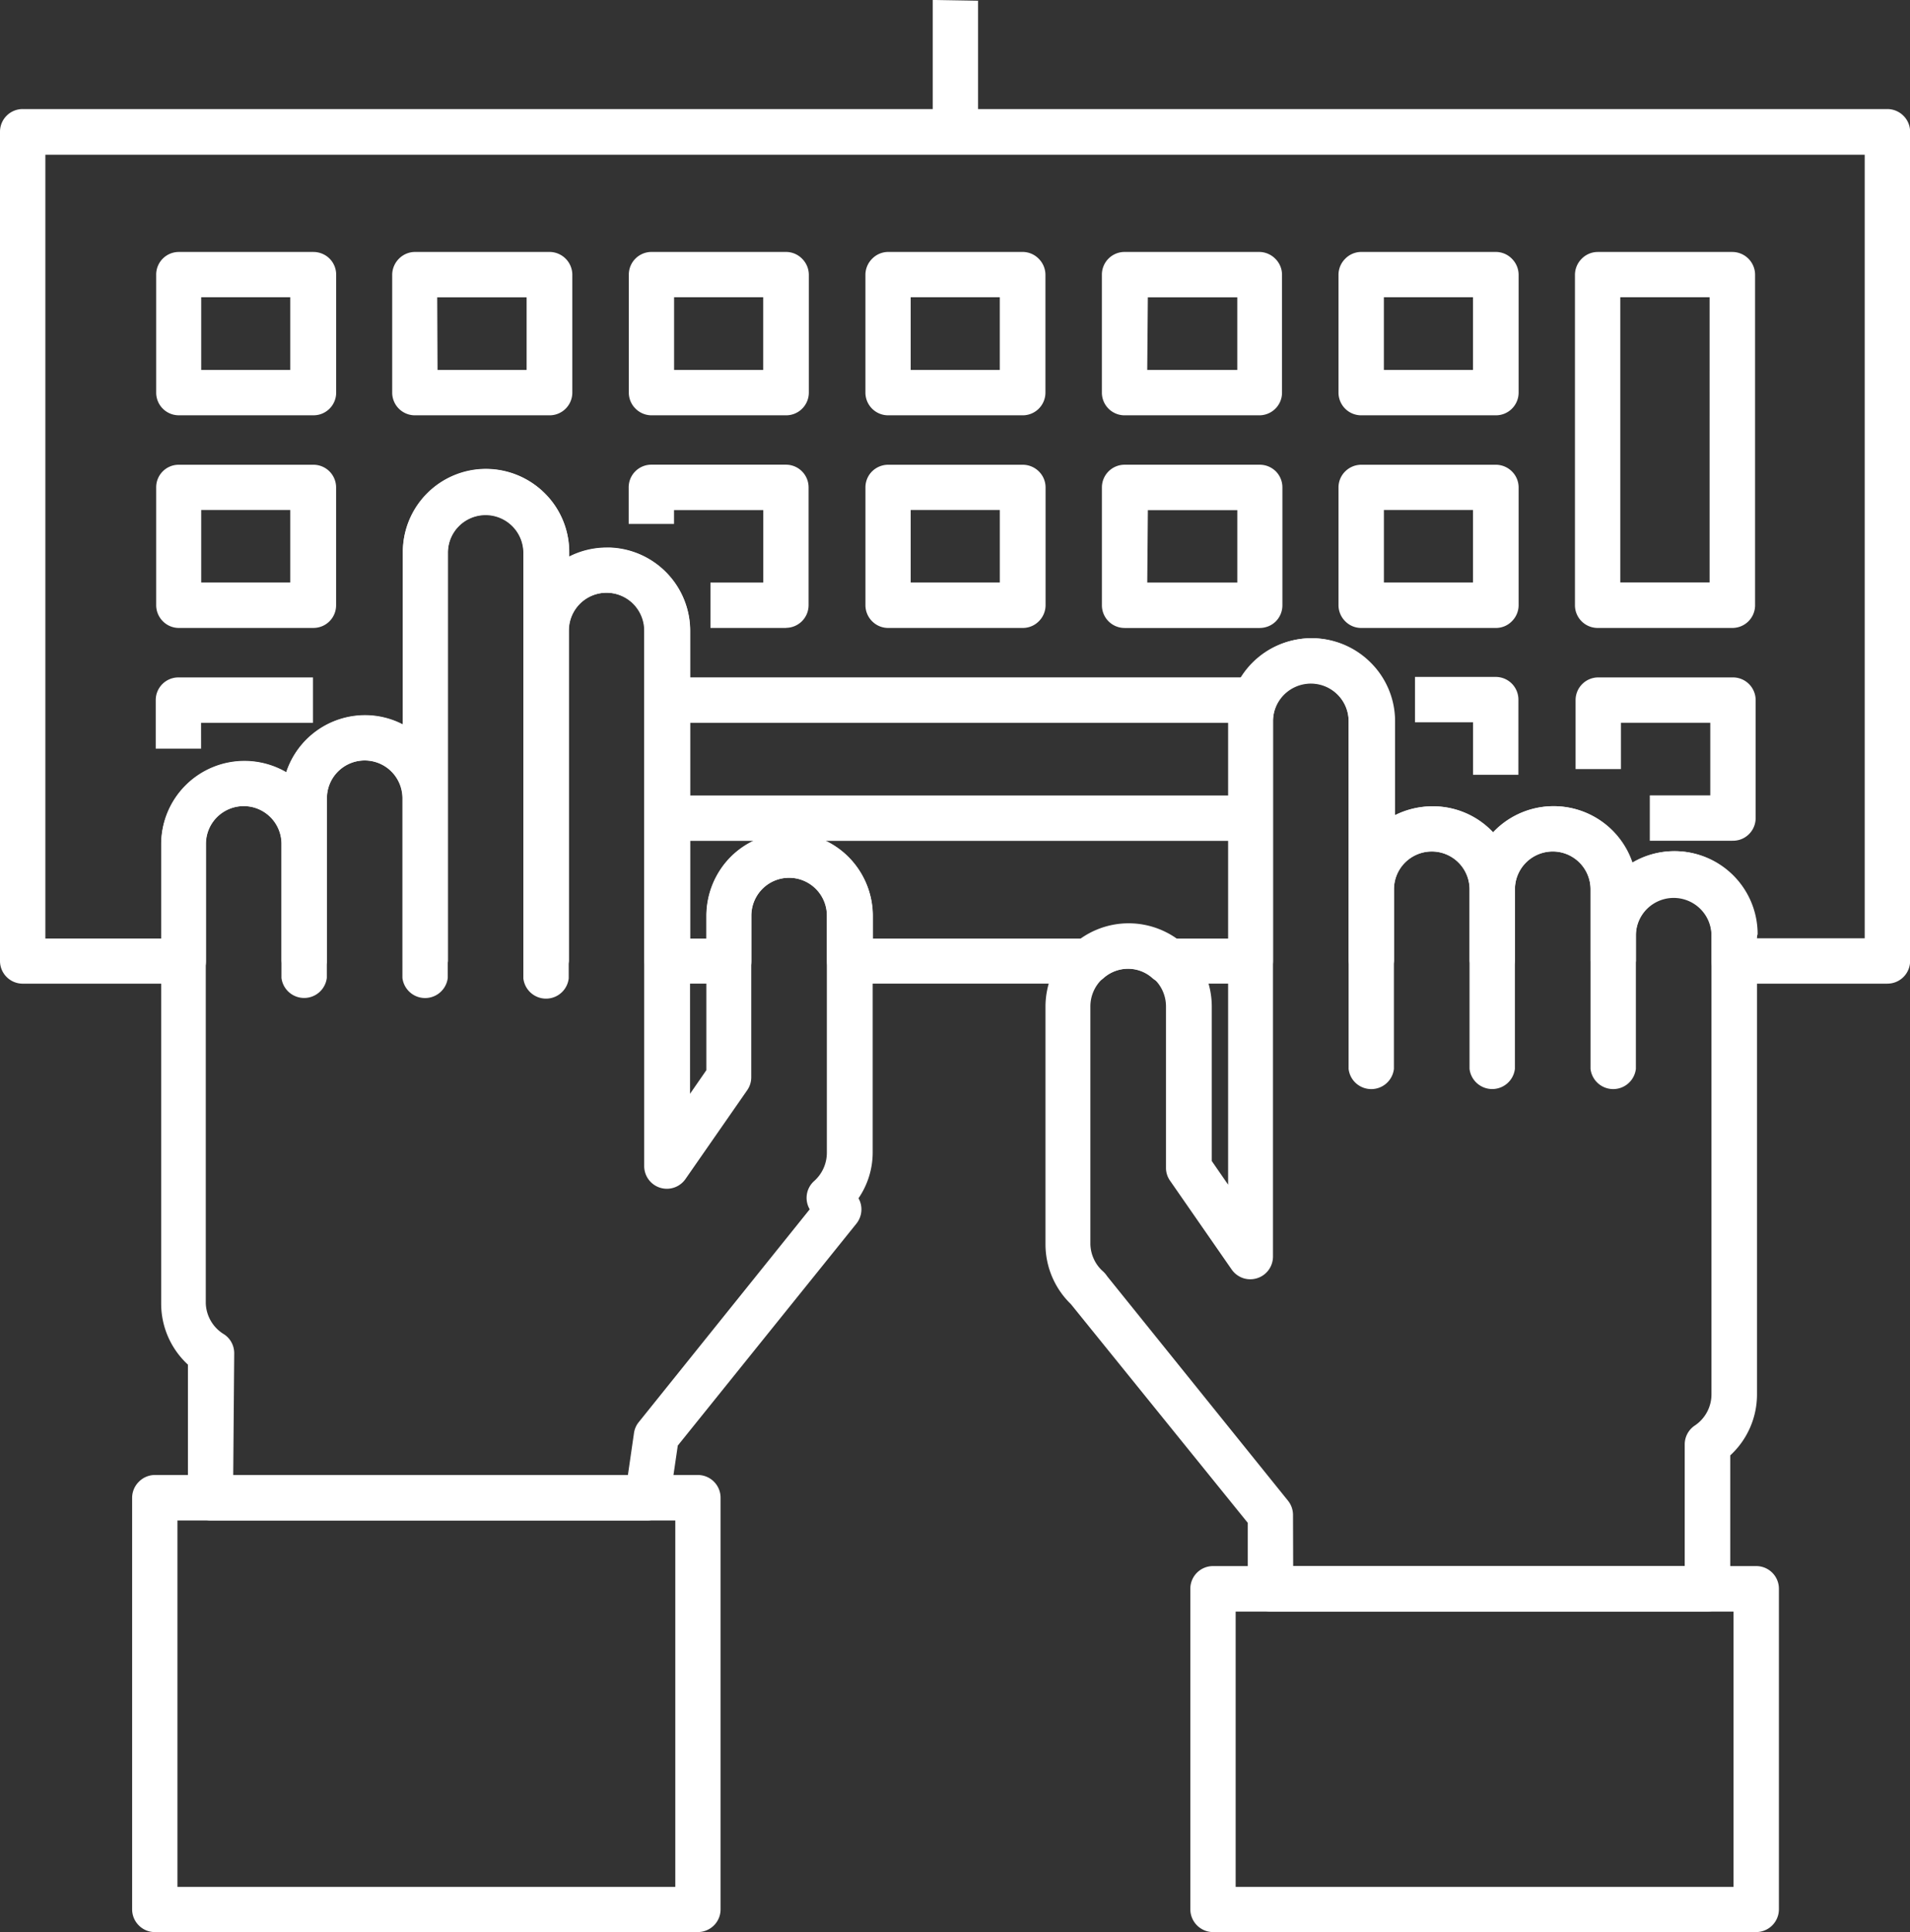
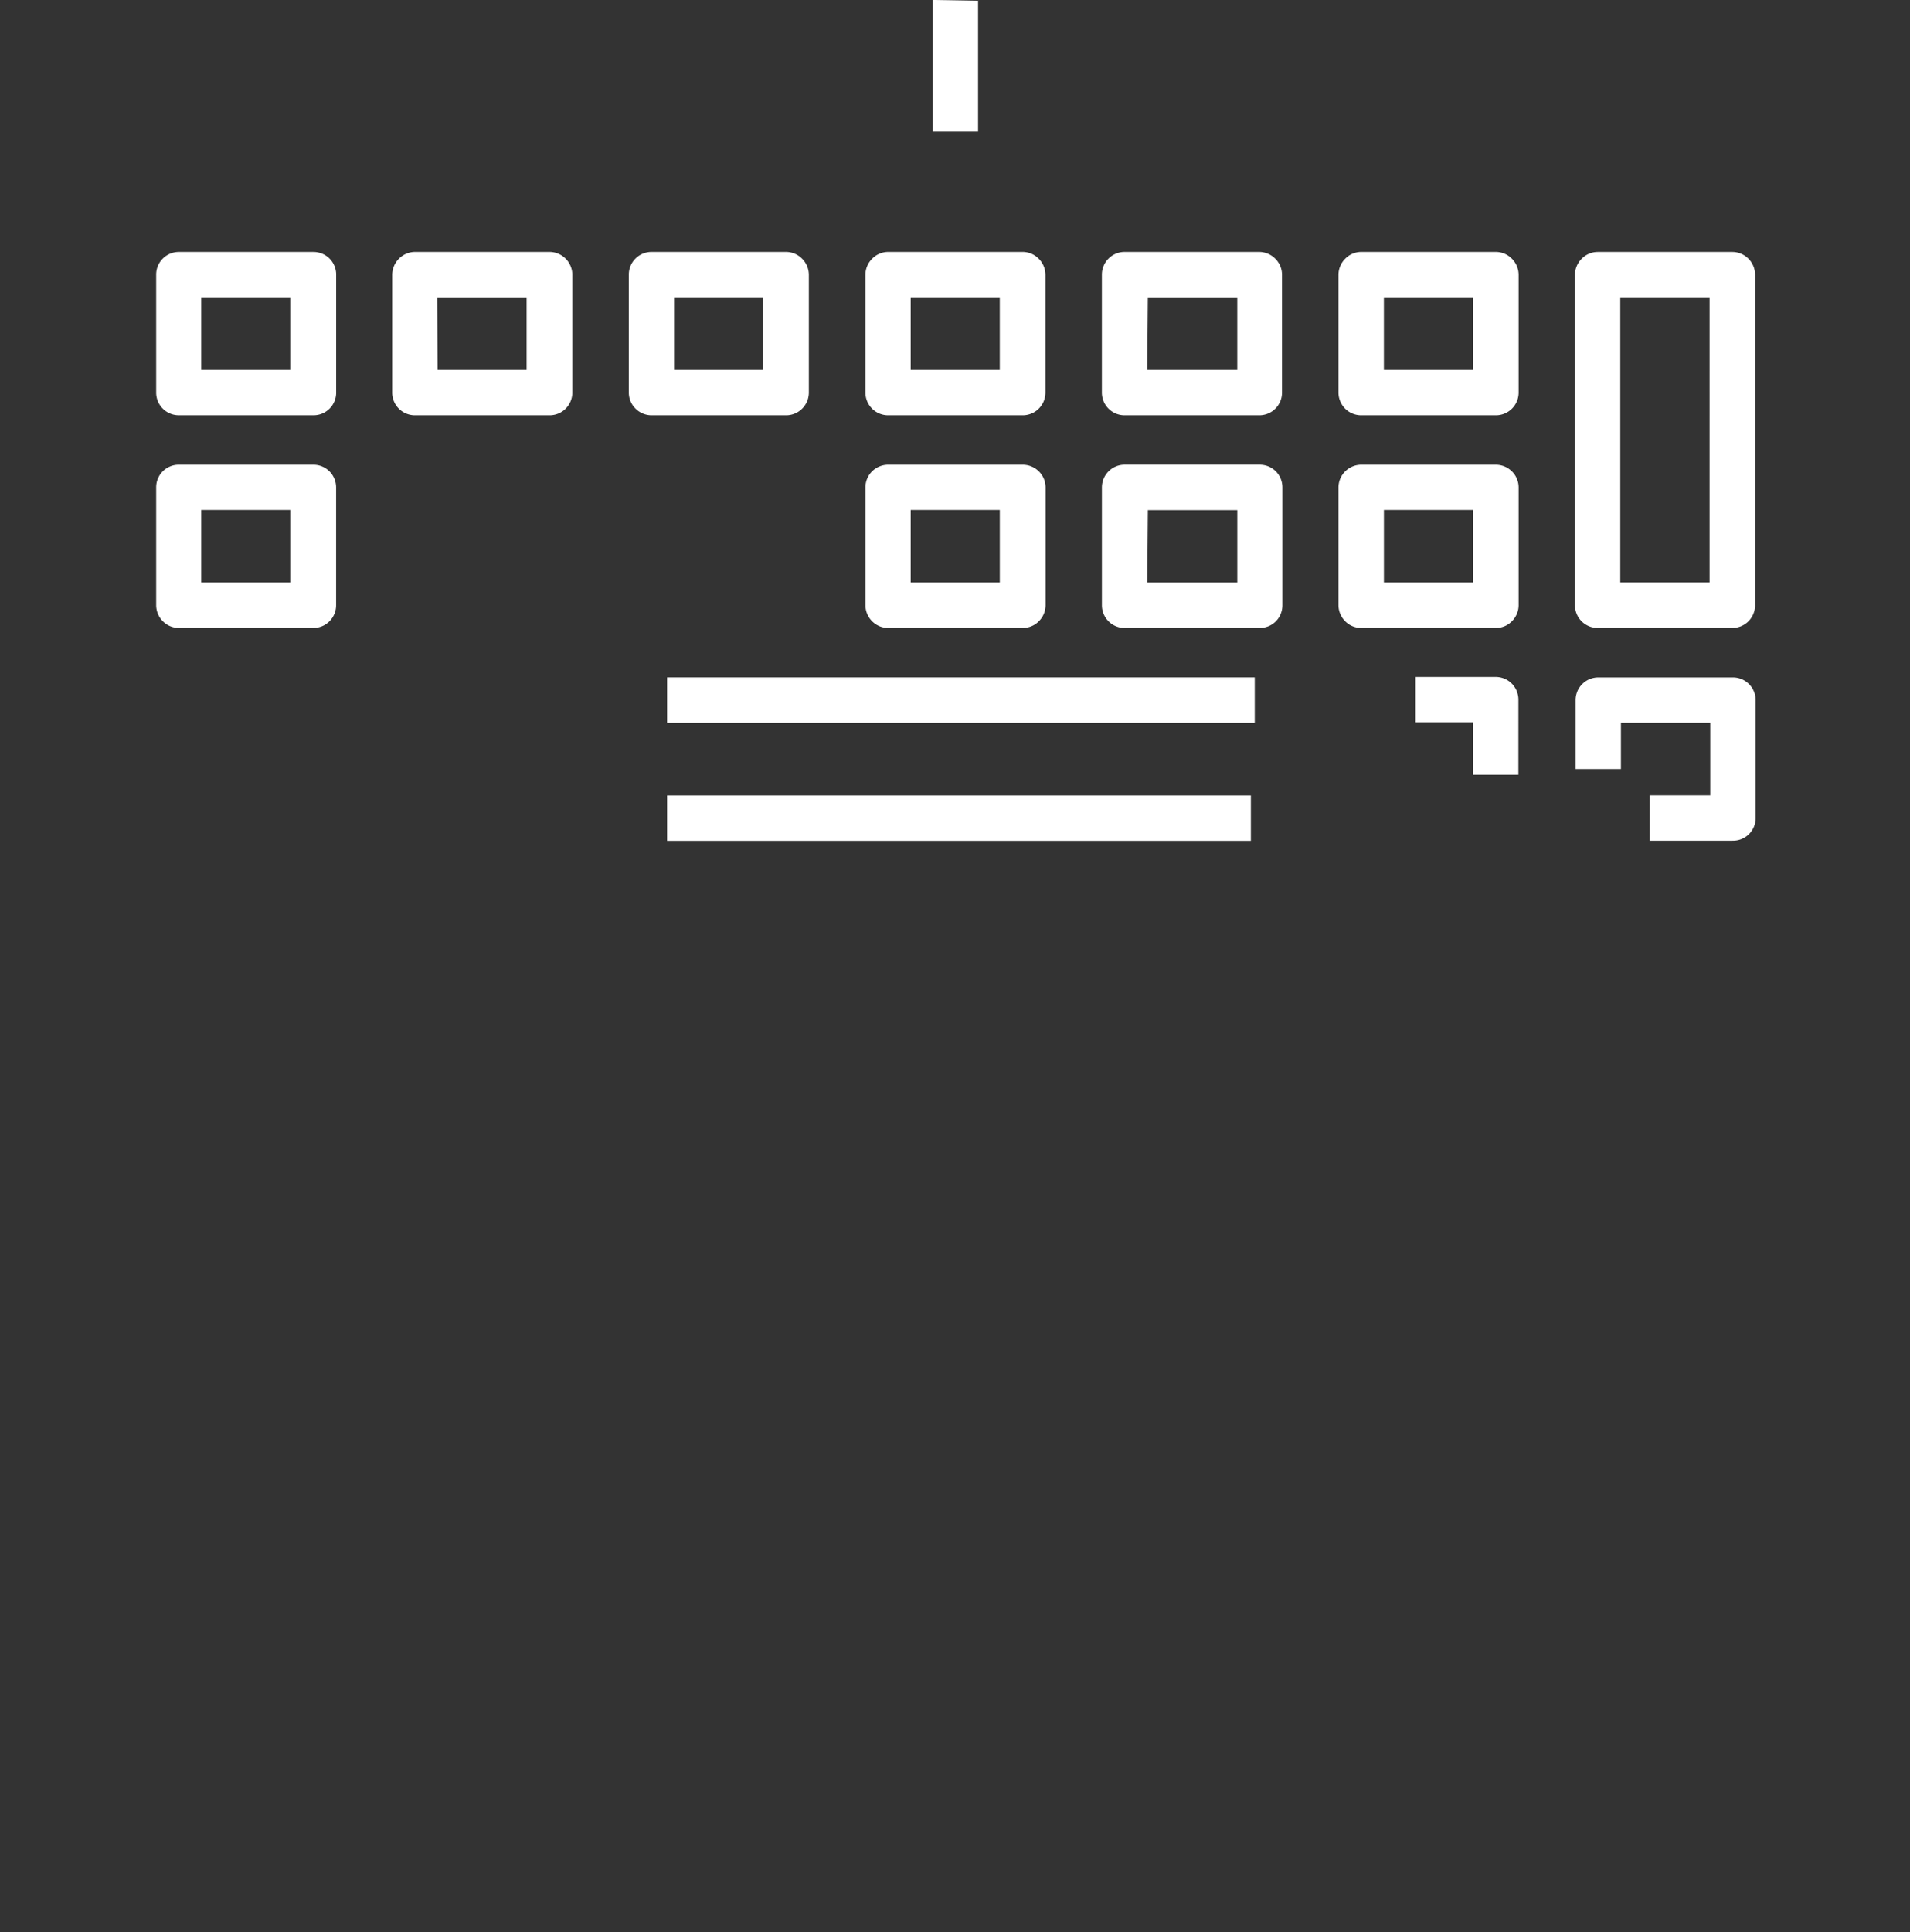
<svg xmlns="http://www.w3.org/2000/svg" width="84.827" height="85.781">
  <rect width="100%" height="100%" fill="#333333" stroke="none" />
  <g fill="#fff">
-     <path d="M83.82 43.673h-6.8a1.008 1.008 0 01-1.007-1.008v-1.16a1.669 1.669 0 00-.492-1.188 1.687 1.687 0 00-1.187-.492 1.68 1.68 0 00-1.679 1.68v1.16a1.014 1.014 0 01-2.014 0v-3.183a1.679 1.679 0 00-3.358 0v3.182a1.013 1.013 0 01-2.014 0v-3.182a1.678 1.678 0 00-1.679-1.678 1.687 1.687 0 00-1.187.491 1.67 1.67 0 00-.492 1.187v3.182a1.014 1.014 0 01-2.014 0V32.03a1.68 1.68 0 00-1.679-1.679 1.693 1.693 0 00-1.189.491 1.666 1.666 0 00-.491 1.187v10.635a1.008 1.008 0 01-1.008 1.008h-3.69a1.016 1.016 0 01-.66-.243 1.621 1.621 0 00-2.17 0 1.015 1.015 0 01-.659.243H37.736a1.008 1.008 0 01-1.007-1.008V40.65a1.68 1.68 0 00-1.679-1.679 1.667 1.667 0 00-1.187.492 1.689 1.689 0 00-.492 1.187v2.014a1.006 1.006 0 01-1.007 1.008h-2.732a1.008 1.008 0 01-1.007-1.008V27.993a1.668 1.668 0 00-.492-1.187 1.686 1.686 0 00-1.187-.49 1.677 1.677 0 00-1.679 1.677v14.671a1.014 1.014 0 01-2.014 0V24.535a1.68 1.68 0 00-1.679-1.679 1.686 1.686 0 00-1.187.492 1.668 1.668 0 00-.492 1.187v18.129a1.014 1.014 0 01-2.014 0v-7.222a1.68 1.68 0 00-1.681-1.681 1.686 1.686 0 00-1.187.492 1.667 1.667 0 00-.492 1.187v7.225a1.014 1.014 0 01-2.014 0v-5.2a1.68 1.68 0 00-1.679-1.679 1.694 1.694 0 00-1.188.492 1.672 1.672 0 00-.491 1.187v5.2a1.008 1.008 0 01-1.007 1.008H1.007A1.008 1.008 0 010 42.664V5.849a1.006 1.006 0 011.007-1.007H83.82a1.011 1.011 0 01.712.294 1 1 0 01.3.713v36.815a1.008 1.008 0 01-1.007 1.008zm-33.665-2.641a3.707 3.707 0 012.085.64h2.33V32.03a3.665 3.665 0 011.083-2.612 3.69 3.69 0 015.222 0 3.666 3.666 0 011.083 2.612v4.169a3.726 3.726 0 011.679-.4h.008a3.656 3.656 0 012.678 1.161 3.675 3.675 0 012.693-1.166 3.687 3.687 0 013.49 2.51 3.686 3.686 0 011.847-.513h.027a3.68 3.68 0 013.68 3.688l-.06.179h4.815V6.869h-80.8v34.8h5.149v-4.188a3.691 3.691 0 013.692-3.684h.015a3.7 3.7 0 011.847.5 3.673 3.673 0 015.176-2.123v-7.651a3.666 3.666 0 011.083-2.612 3.69 3.69 0 015.222 0 3.665 3.665 0 011.083 2.612v.2a3.686 3.686 0 011.678-.4h.142a3.693 3.693 0 013.552 3.684v13.665h.725v-1.007a3.722 3.722 0 011.081-2.612 3.694 3.694 0 016.306 2.612v1.007h9.304a3.708 3.708 0 012.085-.64z" />
    <path d="M13.93 18.438H7.944a1.005 1.005 0 01-1.008-1.007v-5.237a1.005 1.005 0 011.008-1.007h5.976a1.019 1.019 0 01.716.294 1.008 1.008 0 01.294.713v5.237a.99.99 0 01-.078.39 1.008 1.008 0 01-.223.33 1.029 1.029 0 01-.334.217.992.992 0 01-.365.07zm-4.994-5.241v3.228h3.953v-3.228zm15.473 5.242h-5.983a1.009 1.009 0 01-1.008-1.007v-5.237a1.021 1.021 0 01.3-.709 1.008 1.008 0 01.708-.3h5.983a1.016 1.016 0 011.009 1.009v5.237a1.009 1.009 0 01-1.009 1.007zm-4.991-5.237l.014 3.222h3.956v-3.222zm15.491 5.237h-5.975a1.01 1.01 0 01-.713-.3 1 1 0 01-.294-.707v-5.237a1.007 1.007 0 011.007-1.009h5.975a1 1 0 01.713.3 1.012 1.012 0 01.3.712v5.234a1.009 1.009 0 01-1.013 1.007zm-4.971-5.242v3.228h3.956v-3.228zm15.481 5.242h-5.977a1.009 1.009 0 01-1.007-1.007v-5.237a1.012 1.012 0 01.3-.709 1 1 0 01.707-.3h5.977a1 1 0 01.711.3 1.013 1.013 0 01.3.712v5.234a1.009 1.009 0 01-1.011 1.007zm-4.973-5.242v3.228h3.956v-3.228zm15.48 5.242h-5.982a1.007 1.007 0 01-1.007-1.007v-5.237a1.007 1.007 0 011.007-1.009h5.982a1.016 1.016 0 01.711.3 1 1 0 01.3.71v5.236a1 1 0 01-.294.711 1.01 1.01 0 01-.717.296zm-4.948-5.237l-.027 3.222h4v-3.222zm15.451 5.237h-5.977a1.009 1.009 0 01-1.007-1.007v-5.237a1.013 1.013 0 01.3-.709 1 1 0 01.707-.3h5.977a1 1 0 01.716.3 1.012 1.012 0 01.3.712v5.234a1.009 1.009 0 01-1.016 1.007zm-4.968-5.242v3.228h3.957v-3.228zM13.921 27.88H7.943a1 1 0 01-.713-.3 1.014 1.014 0 01-.294-.708v-5.231a1 1 0 011.007-1.007h5.977a1.007 1.007 0 011.007 1.007v5.231a1.015 1.015 0 01-.078.39 1.007 1.007 0 01-.927.617zm-4.985-5.236v3.218h3.953v-3.218zm36.482 5.236h-5.975a1 1 0 01-.713-.3 1.009 1.009 0 01-.294-.707v-5.231a1 1 0 01.295-.714 1.021 1.021 0 01.712-.294h5.975a1.021 1.021 0 01.718.294 1 1 0 01.3.713v5.232a1.01 1.01 0 01-.3.711 1 1 0 01-.718.296zm-4.972-5.236v3.218h3.957v-3.218zm15.503 5.237h-6a1.008 1.008 0 01-1.011-1.009v-5.23a1.008 1.008 0 011.007-1.009h6a1.007 1.007 0 01.373.07 1.026 1.026 0 01.336.216 1.01 1.01 0 01.3.723v5.23a1.012 1.012 0 01-.3.723 1.007 1.007 0 01-.336.216 1.046 1.046 0 01-.369.07zm-4.97-5.232l-.027 3.215h4v-3.215zm15.45 5.231h-5.977a.989.989 0 01-.707-.296 1.01 1.01 0 01-.3-.711v-5.231a1 1 0 01.3-.714 1.014 1.014 0 01.707-.294h5.977a1.015 1.015 0 01.716.294 1 1 0 01.3.713v5.232a1.01 1.01 0 01-.3.711.989.989 0 01-.716.296zm-4.967-5.236v3.218h3.956v-3.218zm15.476 5.236h-5.984a1.009 1.009 0 01-1.007-1.006v-14.68a1.014 1.014 0 01.3-.707 1 1 0 01.71-.3h5.981a1.014 1.014 0 011.009 1.007v14.68a1.009 1.009 0 01-1.007 1.006zM71.96 13.197V25.86h3.967V13.197zM29.627 30.075h26.099v2.016H29.627zm0 5.243h25.927v2.016H29.627zm37.808-.919h-2.014v-2.33h-2.578v-2.015h3.586a1.008 1.008 0 011.007 1.007zm9.502 2.929h-3.666v-2.015h2.686V32.09h-3.968v2.055h-2.014v-3.062a1.008 1.008 0 011.007-1.007h5.983a1.008 1.008 0 011.007 1.007v5.237a1.008 1.008 0 01-.64.939 1.031 1.031 0 01-.394.068zM43.438 5.848h-2.014V-.001l2.014.034z" />
-     <path d="M28.758 67.504h-19.4a1 1 0 01-.712-.3 1 1 0 01-.3-.71v-5.907a3.681 3.681 0 01-1.188-2.686V37.468a3.7 3.7 0 013.692-3.686h.015a3.7 3.7 0 011.846.5 3.69 3.69 0 013.5-2.531h.01a3.634 3.634 0 011.669.41v-7.652a3.692 3.692 0 013.691-3.693 3.717 3.717 0 012.611 1.082 3.669 3.669 0 011.083 2.611v.2a3.7 3.7 0 011.672-.4h.148a3.694 3.694 0 013.551 3.683v20.57l.725-1.048v-6.863a3.723 3.723 0 011.081-2.611 3.7 3.7 0 015.224 0 3.723 3.723 0 011.082 2.611v10.536a3.609 3.609 0 01-.63 2.014 1 1 0 01.126.578 1.017 1.017 0 01-.221.55l-7.931 9.851-.362 2.465a1.008 1.008 0 01-.98.859zm-17.94-31.713a1.68 1.68 0 00-1.679 1.677V57.86a1.67 1.67 0 00.819 1.385 1 1 0 01.325.359 1.018 1.018 0 01.119.473l-.044 5.411h17.529l.271-1.872a.988.988 0 01.216-.483l7.587-9.442a1 1 0 01.197-1.255 1.682 1.682 0 00.564-1.242V40.651a1.682 1.682 0 00-1.679-1.679 1.68 1.68 0 00-1.679 1.679v7.179a1 1 0 01-.182.577l-2.74 3.942a1.008 1.008 0 01-.826.43 1.007 1.007 0 01-1.006-1.008V27.994a1.688 1.688 0 00-.493-1.186 1.679 1.679 0 00-2.373 0 1.687 1.687 0 00-.486 1.186v15.444a1.014 1.014 0 01-2.015 0V24.509a1.679 1.679 0 00-3.357 0v18.907a1.014 1.014 0 01-2.014 0v-7.975a1.692 1.692 0 00-.491-1.186 1.68 1.68 0 00-2.375 0 1.687 1.687 0 00-.491 1.186v7.975a1.015 1.015 0 01-2.015 0v-5.948a1.677 1.677 0 00-1.682-1.677z" />
-     <path d="M34.91 27.879h-3.357v-2.014h2.344v-3.217h-3.962v.612h-2.014v-1.622a1.006 1.006 0 011.007-1.007h5.976a1.006 1.006 0 011.007 1.007v5.23a1.007 1.007 0 01-1 1.007zm-25.979 5.36H6.916v-2.156a1.008 1.008 0 011.007-1.007h5.976v2.015H8.93zm22.064 52.542H6.875a1 1 0 01-.707-.294 1.008 1.008 0 01-.3-.711V66.494a1.008 1.008 0 01.3-.707 1 1 0 01.707-.3h24.12a1.009 1.009 0 011.007 1.007v18.265a1.006 1.006 0 01-.29.721 1.019 1.019 0 01-.717.3zM7.881 67.506v16.266h22.11V67.506zm67.951 4.04H56.424a1.008 1.008 0 01-1.008-1.009v-2.926l-7.856-9.71a3.7 3.7 0 01-1.128-2.639V44.687a3.719 3.719 0 011.082-2.612 3.692 3.692 0 015.223 0 3.717 3.717 0 011.081 2.612v6.861l.725 1.049V32.029a3.693 3.693 0 013.689-3.692 3.718 3.718 0 012.612 1.081 3.673 3.673 0 011.088 2.611v4.17a3.736 3.736 0 011.68-.4h.02a3.641 3.641 0 012.667 1.161 3.685 3.685 0 016.183 1.343 3.661 3.661 0 011.846-.513h.024a3.68 3.68 0 013.68 3.687V61.93a3.674 3.674 0 01-1.188 2.686v5.928a1.014 1.014 0 01-.079.386.988.988 0 01-.221.325 1 1 0 01-.328.217 1.046 1.046 0 01-.384.074zM50.106 43.007a1.688 1.688 0 00-1.187.492 1.669 1.669 0 00-.493 1.188v10.529a1.65 1.65 0 00.151.676 1.628 1.628 0 00.414.558 1.18 1.18 0 01.182.215l8.03 9.964a1.007 1.007 0 01.222.625l.007 2.277h17.39v-5.405a1 1 0 01.118-.471 1.014 1.014 0 01.325-.361 1.665 1.665 0 00.745-1.4v-20.39a1.679 1.679 0 00-3.357 0v5.95a1.014 1.014 0 01-2.015 0v-7.97a1.679 1.679 0 00-1.679-1.679 1.689 1.689 0 00-1.187.492 1.666 1.666 0 00-.492 1.187v7.97a1.009 1.009 0 01-.333.641 1.015 1.015 0 01-1.349 0 1.009 1.009 0 01-.333-.641v-7.97a1.679 1.679 0 00-3.358 0v7.97a1.012 1.012 0 01-1.006.9 1.02 1.02 0 01-.675-.256 1.01 1.01 0 01-.332-.641V32.009a1.667 1.667 0 00-.492-1.187 1.679 1.679 0 00-2.374 0 1.667 1.667 0 00-.492 1.187v23.776a1.018 1.018 0 01-.195.6 1 1 0 01-.51.365 1.015 1.015 0 01-.306.047 1 1 0 01-.322-.053 1.02 1.02 0 01-.5-.377l-2.738-3.945a.989.989 0 01-.181-.578v-7.157a1.668 1.668 0 00-.492-1.188 1.693 1.693 0 00-1.186-.492z" />
-     <path d="M77.998 85.781H53.872a1.016 1.016 0 01-1.007-1.007V70.538a1.006 1.006 0 011.007-1.007h24.126a1.006 1.006 0 011.007 1.007V84.76a1 1 0 01-.075.389 1.008 1.008 0 01-.545.552 1.032 1.032 0 01-.387.08zM54.878 71.55v12.222h22.11V71.55z" />
  </g>
</svg>